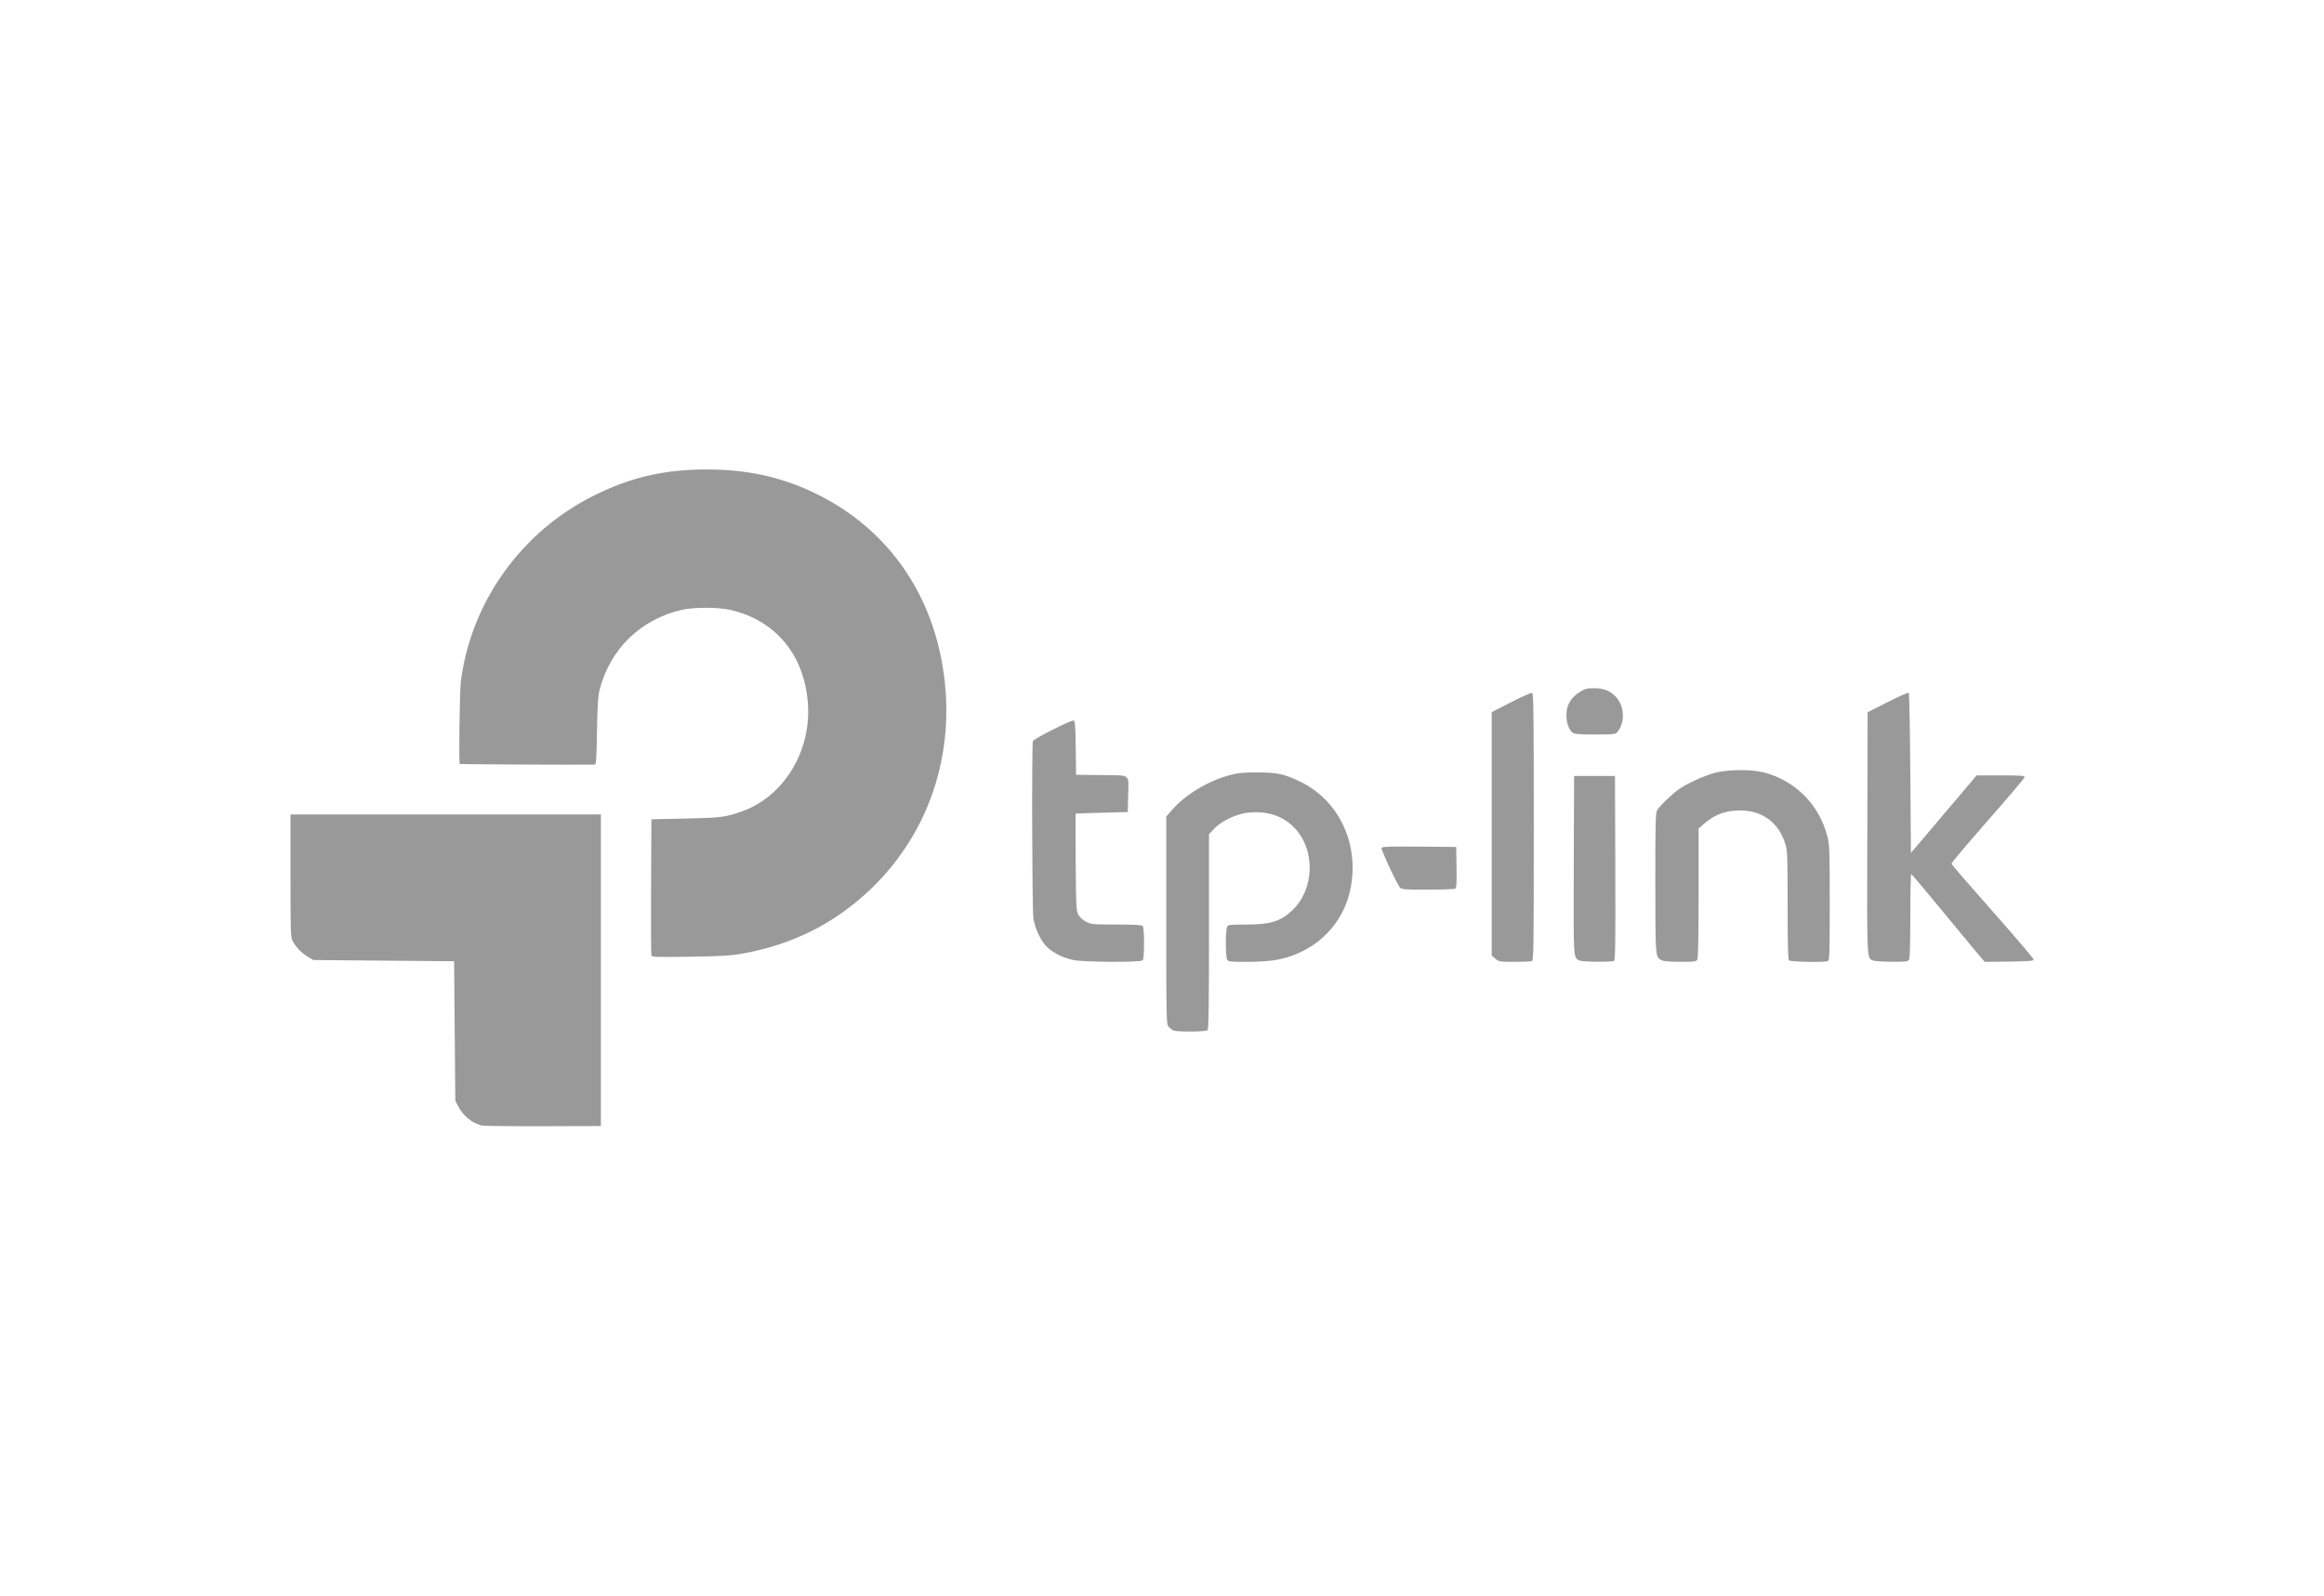
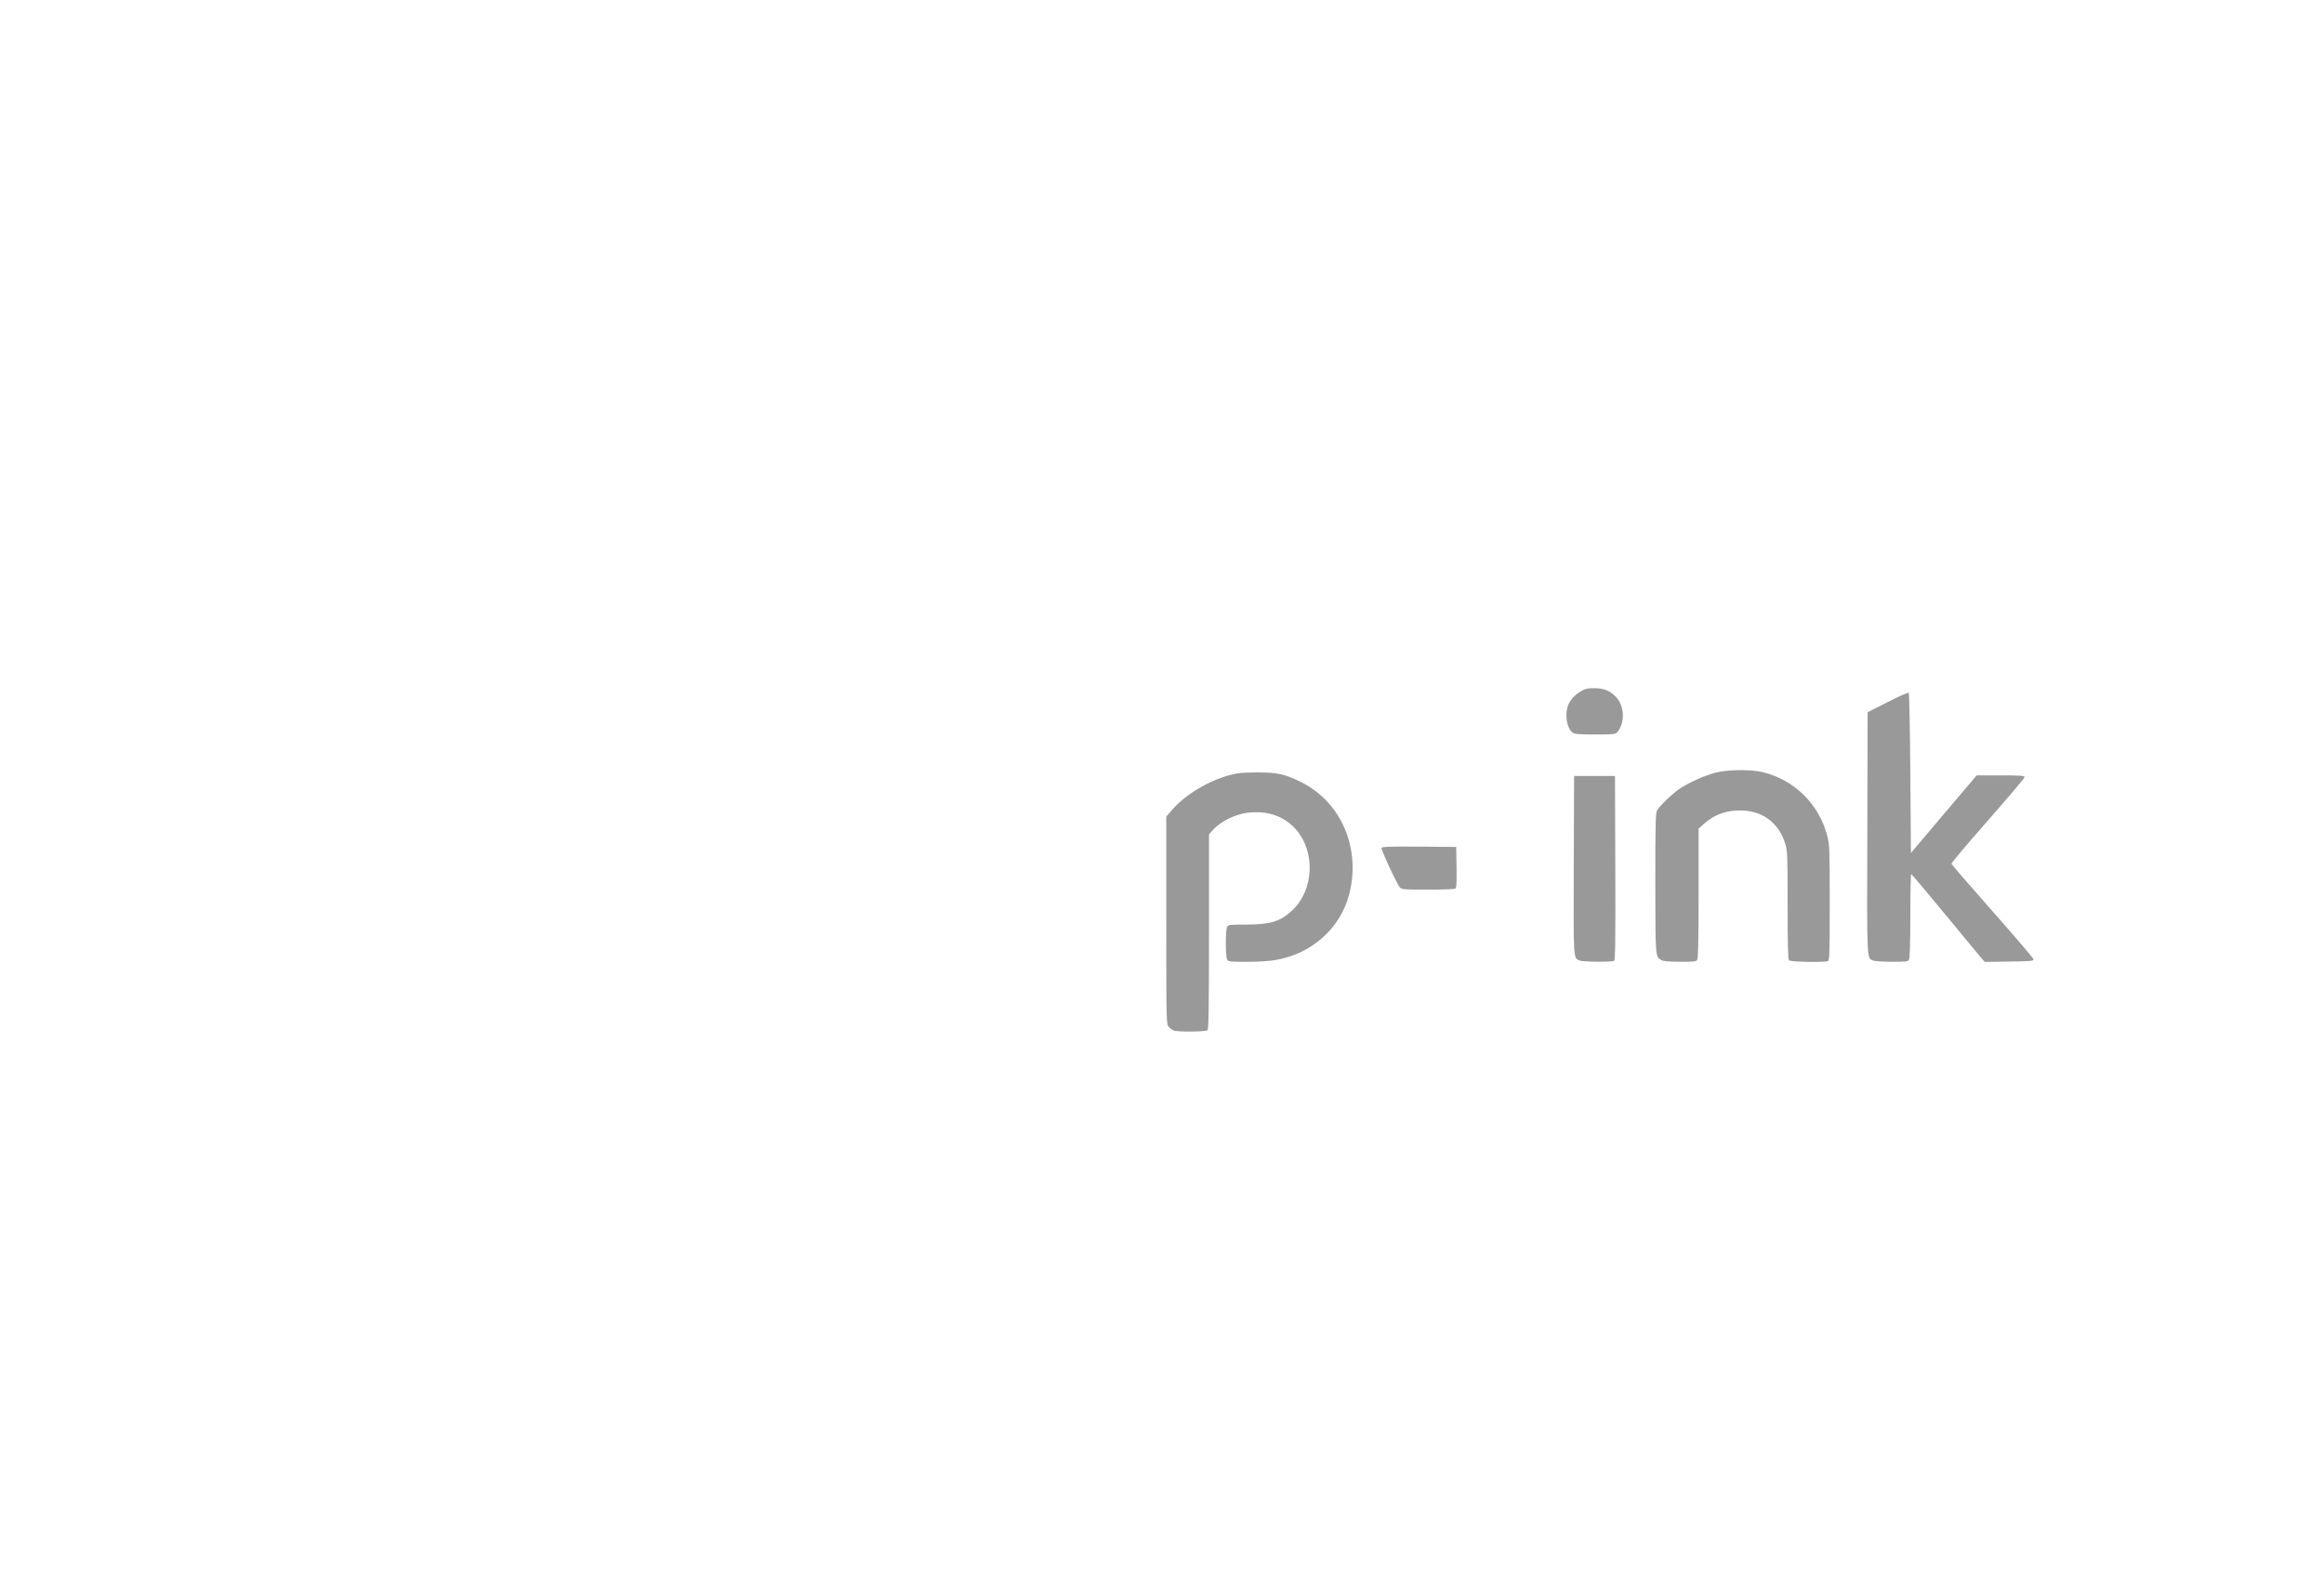
<svg xmlns="http://www.w3.org/2000/svg" xml:space="preserve" width="76.2mm" height="52.324mm" version="1.1" style="shape-rendering:geometricPrecision; text-rendering:geometricPrecision; image-rendering:optimizeQuality; fill-rule:evenodd; clip-rule:evenodd" viewBox="0 0 7620 5232.4">
  <defs>
    <style type="text/css">
   
    .fil0 {fill:#999999}
   
  </style>
  </defs>
  <g id="Camada_x0020_1">
    <g id="TPLINK_Logo_2.svg">
      <g id="g3777">
-         <path id="path3775" class="fil0" d="M1579.66 3690.63c-32.28,-7.94 -60.93,-31.35 -77.56,-63.37l-9.22 -17.75 -1.97 -228.78 -1.97 -228.77 -230.75 -1.97 -230.75 -1.98 -18.19 -10.69c-19.71,-11.59 -38.72,-31.25 -49.77,-51.48 -6.42,-11.74 -6.98,-28.98 -6.98,-213.93l0 -201.17 508.83 0 508.83 0 0 510.8 0 510.8 -189.34 0.6c-104.13,0.33 -194.65,-0.71 -201.16,-2.31l0 0z" />
-         <path id="path3761" class="fil0" d="M2135.84 3133.69c-1.14,-2.97 -1.61,-104.8 -1.05,-226.29l1.03 -220.88 112.41 -2.44c116.08,-2.52 128.65,-4.1 182.77,-22.9 136.82,-47.53 228.4,-195.07 218.16,-351.43 -10.56,-161.09 -105.54,-276.25 -255.85,-310.18 -37.95,-8.57 -117.67,-8.73 -155.5,-0.32 -136.12,30.26 -237.82,128.7 -271.97,263.25 -4.97,19.6 -6.95,51.4 -8.41,135.09 -1.7,98.13 -2.57,109.48 -8.39,109.63 -36.1,0.99 -440.44,-0.89 -441.6,-2.05 -3.45,-3.45 -0.3,-239.21 3.61,-270.29 32.83,-260.88 199.32,-492.93 438.39,-611 118.75,-58.65 228.14,-84.04 363.88,-84.47 133.02,-0.43 245.17,23.56 354.99,75.91 221.8,105.74 369.9,298.81 418,544.93 55.54,284.21 -29.87,562.65 -231.76,755.57 -117.25,112.05 -255.6,181.57 -420.01,211.07 -38.4,6.89 -67.58,8.63 -171.46,10.25 -103.66,1.62 -125.53,1.03 -127.24,-3.45l0 0z" />
-       </g>
+         </g>
      <g id="g3781">
        <path id="path3773" class="fil0" d="M3847.69 3378.98c-4.34,-1.78 -11.44,-7.18 -15.78,-12 -7.76,-8.63 -7.89,-14.32 -7.89,-349.12l0 -340.36 20.16 -23.1c42.58,-48.79 117.71,-94.02 186.92,-112.52 27.54,-7.36 43.74,-8.97 90.72,-8.98 67.18,-0.02 90.39,5.07 143.97,31.53 131.38,64.88 196.99,217.36 158.09,367.44 -29.02,111.92 -121.92,195.28 -240.76,216 -21.05,3.68 -58.54,6.06 -95.2,6.06 -55.76,0 -60.8,-0.6 -64.57,-7.63 -2.24,-4.2 -4.08,-28.27 -4.08,-53.51 0,-25.23 1.84,-49.31 4.08,-53.51 3.76,-7.01 8.78,-7.63 62.4,-7.63 80.04,0 112.11,-9.87 151.35,-46.57 72.12,-67.46 76.75,-195.07 9.71,-267.92 -38.82,-42.19 -92.74,-59.99 -157.58,-52.02 -37.67,4.63 -86.09,28.1 -108.8,52.74l-16.38 17.77 0 318.79c0,242.69 -1.13,319.93 -4.74,323.53 -5.46,5.46 -98.69,6.3 -111.62,1l0 0.01z" />
-         <path id="path3771" class="fil0" d="M3519.15 3147.91c-32.27,-7 -61.8,-20.98 -82.56,-39.06 -22.05,-19.22 -43.21,-62.52 -48.33,-98.89 -4.24,-30.13 -5.68,-568.98 -1.55,-579.74 3.1,-8.09 126.62,-70.36 133.97,-67.54 4.29,1.64 5.61,20.03 6.45,89.98l1.06 87.92 83.76 1.06c98.68,1.25 88.69,-6.78 86.99,69.94l-1.14 51.27 -84.8 2.17c-46.65,1.2 -85.34,2.53 -86,2.96 -0.66,0.44 -0.66,72.23 0,159.55 1.13,151 1.58,159.44 9.17,172.57 4.73,8.17 15.12,17.42 25.49,22.68 16.47,8.35 22.32,8.87 98.72,8.87 57.9,0 82.56,1.36 85.94,4.74 3.2,3.2 4.73,21.47 4.73,56.4 0,34.93 -1.53,53.21 -4.73,56.41 -6.98,6.98 -193.96,5.92 -227.16,-1.29l-0.01 0z" />
-         <path id="path3769" class="fil0" d="M4903.12 3143.72l-12.14 -10.21 0 -399.16 0 -399.16 63.59 -32.64c34.97,-17.95 66.03,-31.7 69.02,-30.56 4.58,1.76 5.44,71.34 5.44,439.62 0,395.33 -0.6,437.76 -6.23,439.92 -3.44,1.32 -29.04,2.4 -56.9,2.4 -48.73,0 -51.11,-0.39 -62.78,-10.21l0 0z" />
        <path id="path3767" class="fil0" d="M5180.14 3149.95c-21.8,-8.78 -21.08,2.55 -19.98,-313.88l1.01 -291.55 67.06 0 67.05 0 1.01 301.5c0.8,238.59 -0.04,302.15 -3.94,304.64 -6.71,4.26 -101.37,3.66 -112.21,-0.71l0 0z" />
        <path id="path3765" class="fil0" d="M5447.57 3148.43c-20.12,-11.16 -19.86,-7.89 -20.01,-252.07 -0.12,-189.91 0.8,-229.76 5.48,-238.63 7.39,-14 50.58,-55.57 74.21,-71.41 29.19,-19.58 80.8,-42.88 115.41,-52.11 41.29,-11.01 117.19,-12 157.78,-2.06 103.68,25.4 184.42,105.55 210.99,209.46 7.39,28.89 7.92,43.63 7.92,219.25 0,168.05 -0.67,188.54 -6.24,190.68 -12.17,4.67 -122.09,2.65 -127.08,-2.34 -3.54,-3.54 -4.73,-49.17 -4.73,-181.03 0,-164.44 -0.53,-177.99 -7.79,-201.53 -20.19,-65.35 -69.23,-104.55 -135.98,-108.7 -52.02,-3.24 -95.56,11.6 -132.83,45.27l-15.28 13.81 0 210.83c0,137.78 -1.42,213.46 -4.09,218.45 -3.73,6.96 -8.63,7.62 -56.21,7.49 -35.65,-0.1 -55.1,-1.79 -61.55,-5.37l0 0.01z" />
        <path id="path3763" class="fil0" d="M6142.57 3149.95c-22.07,-8.89 -21.06,12.17 -19.97,-418.39l1 -396.09 65.84 -33.43c36.21,-18.39 67.28,-32 69.03,-30.24 1.75,1.75 4.08,120.63 5.16,264.17l1.97 260.99 107.75 -127.21 107.74 -127.2 78.63 0c65.36,0 78.63,0.94 78.63,5.61 0,3.08 -54.23,67.18 -120.51,142.44 -66.28,75.25 -119.97,139.07 -119.32,141.8 0.66,2.74 61.34,72.9 134.85,155.91 73.51,83.02 133.85,153.8 134.11,157.29 0.4,5.62 -8.83,6.48 -79.53,7.43l-79.99 1.06 -8.76 -9.58c-4.82,-5.27 -58.47,-69.99 -119.21,-143.81 -60.74,-73.82 -111.77,-134.33 -113.4,-134.47 -1.63,-0.13 -2.96,61.11 -2.96,136.1 0,86.44 -1.49,139.13 -4.08,143.97 -3.73,6.97 -8.57,7.61 -56.21,7.38 -28.67,-0.14 -56.02,-1.82 -60.77,-3.73l0 0z" />
        <path id="path3759" class="fil0" d="M4590.23 2910.36c-9.97,-11.19 -62.53,-124.43 -60.37,-130.05 1.58,-4.12 26.35,-4.95 123.37,-4.11l121.39 1.04 1.09 66.76c0.82,50.77 -0.12,67.53 -3.95,69.95 -2.76,1.76 -43.36,3.22 -90.21,3.26 -76.2,0.05 -85.82,-0.67 -91.32,-6.85l0 0z" />
        <path id="path2987" class="fil0" d="M5156.46 2402.53c-13.44,-9.42 -22.16,-37.49 -20.17,-64.97 2.13,-29.53 16.42,-51.75 44.42,-69.05 16.79,-10.38 22.91,-11.92 47.21,-11.81 30.97,0.13 51.28,8.27 70.11,28.11 29.08,30.64 31,85.99 4.05,116.72 -5.31,6.06 -14.11,6.91 -71.62,6.91 -51.86,0 -67.32,-1.24 -74,-5.91l0 0z" />
      </g>
    </g>
  </g>
</svg>